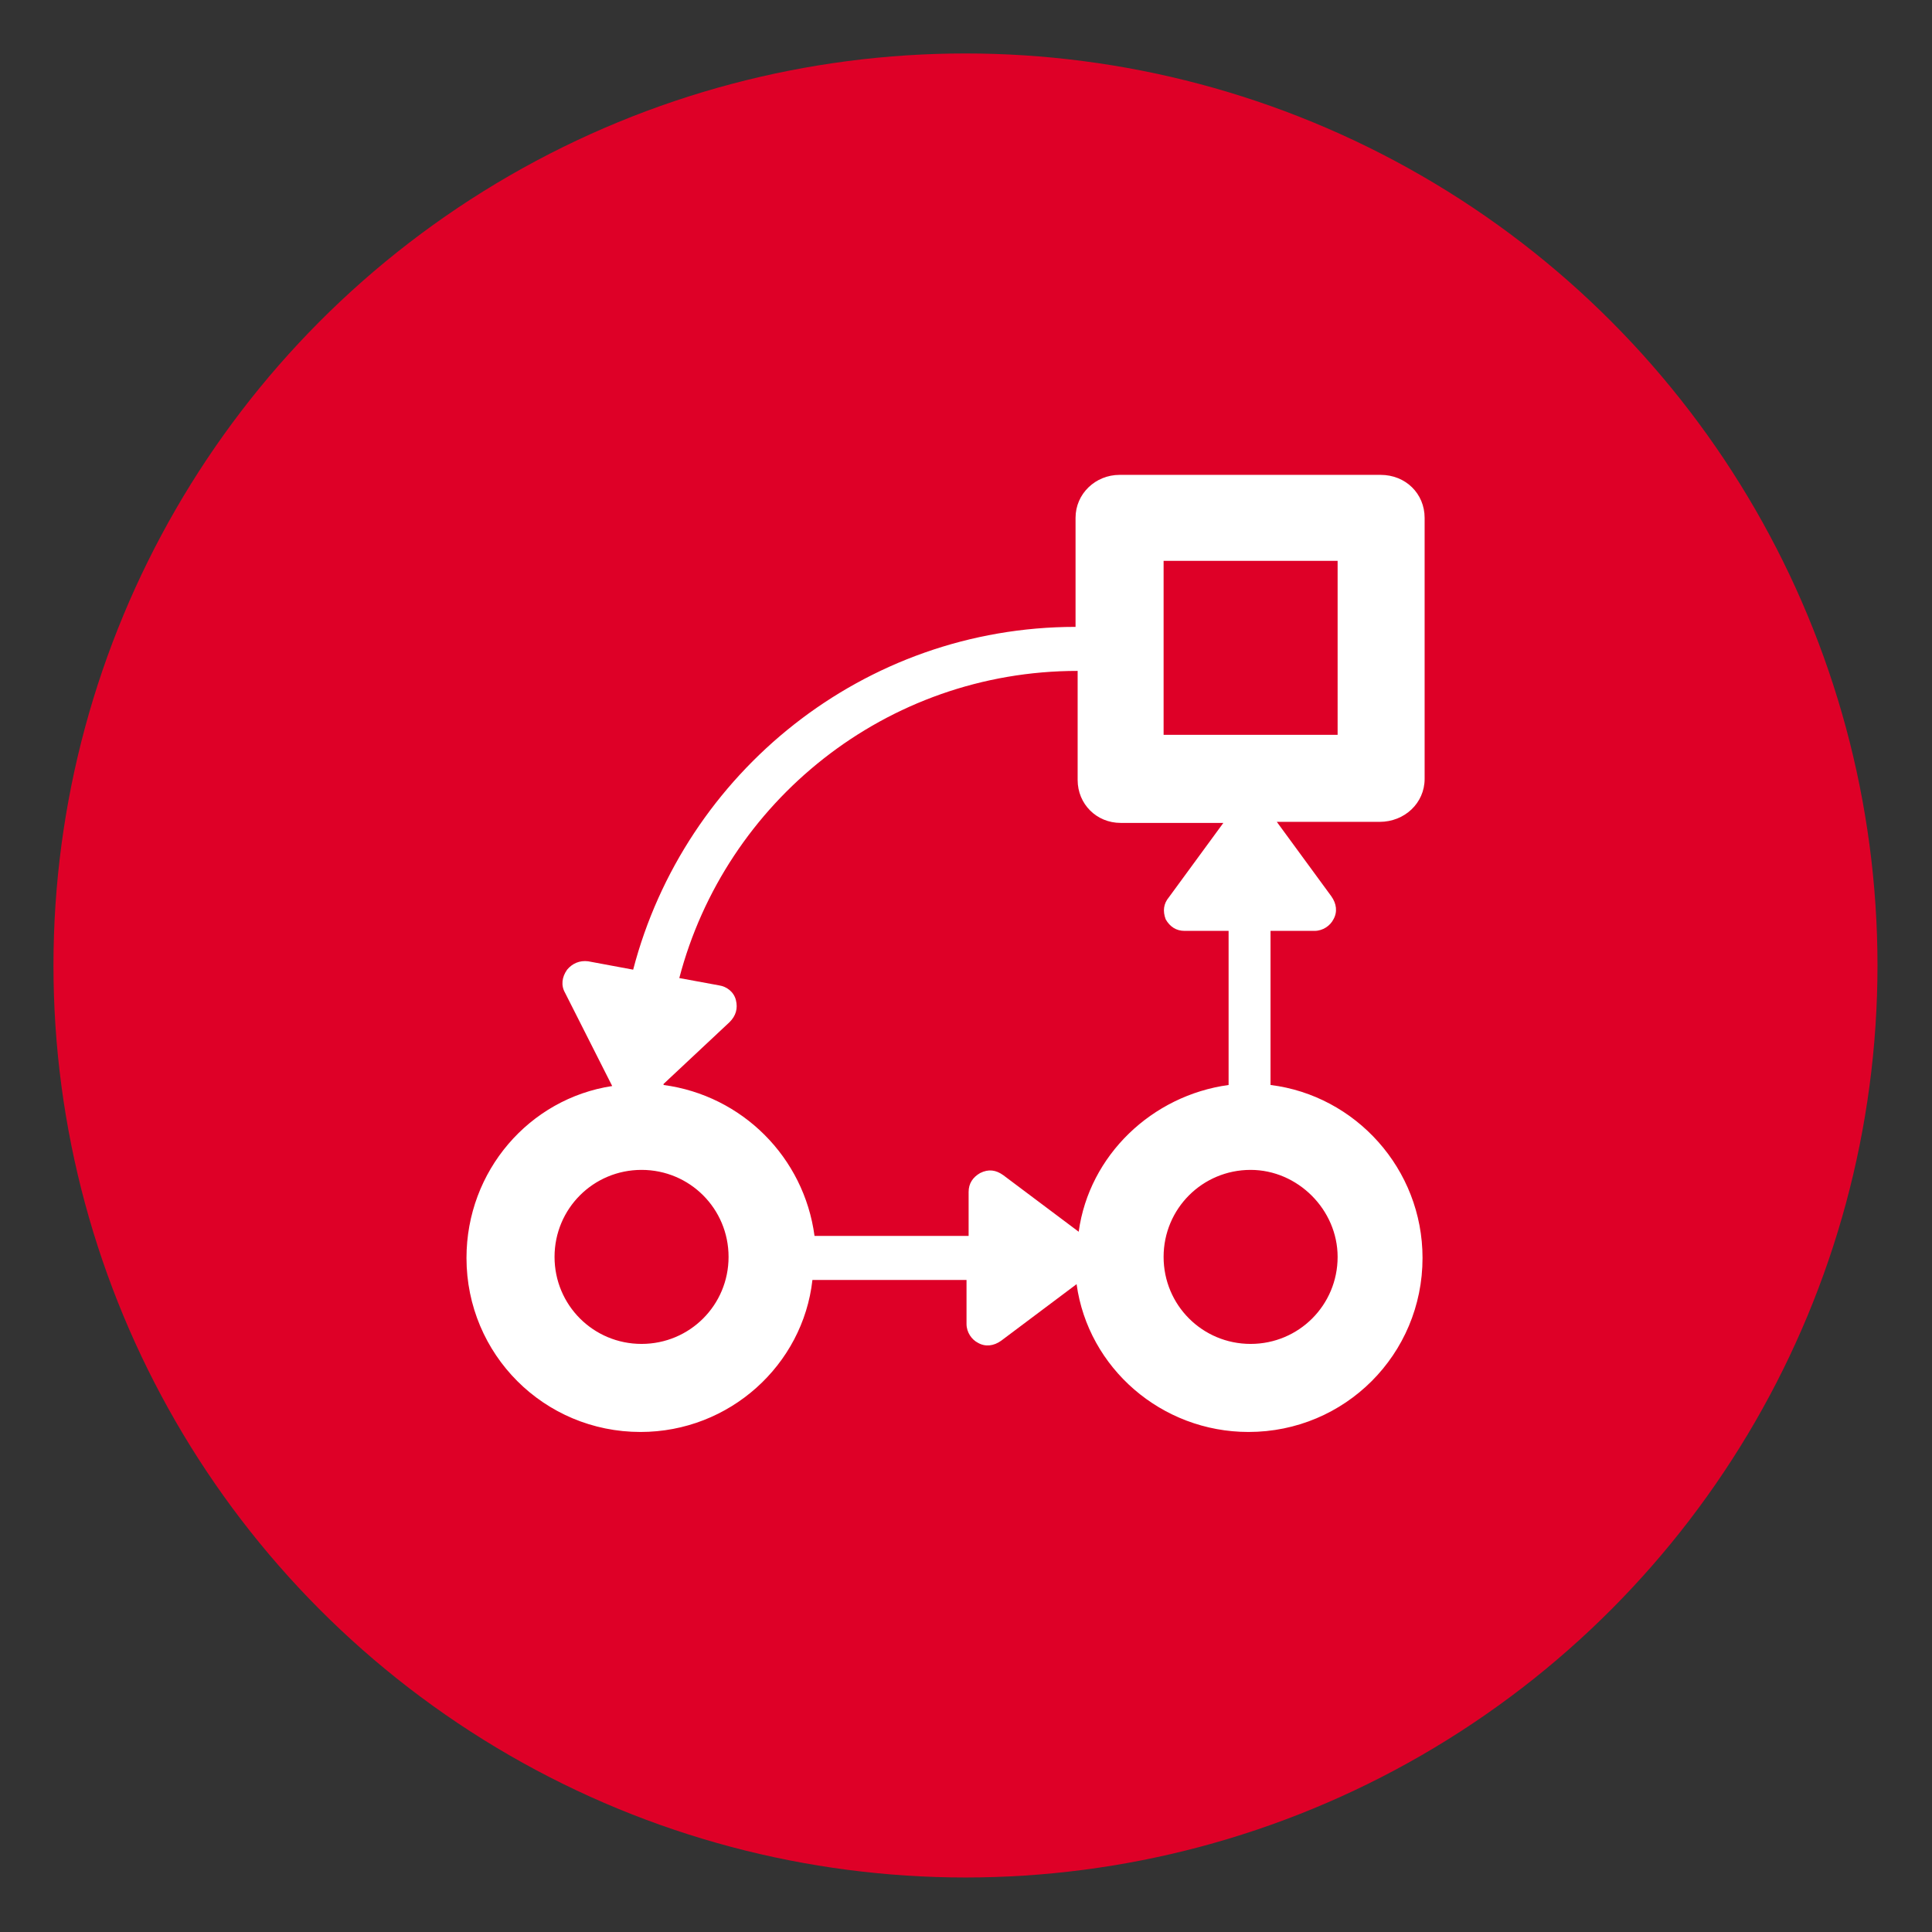
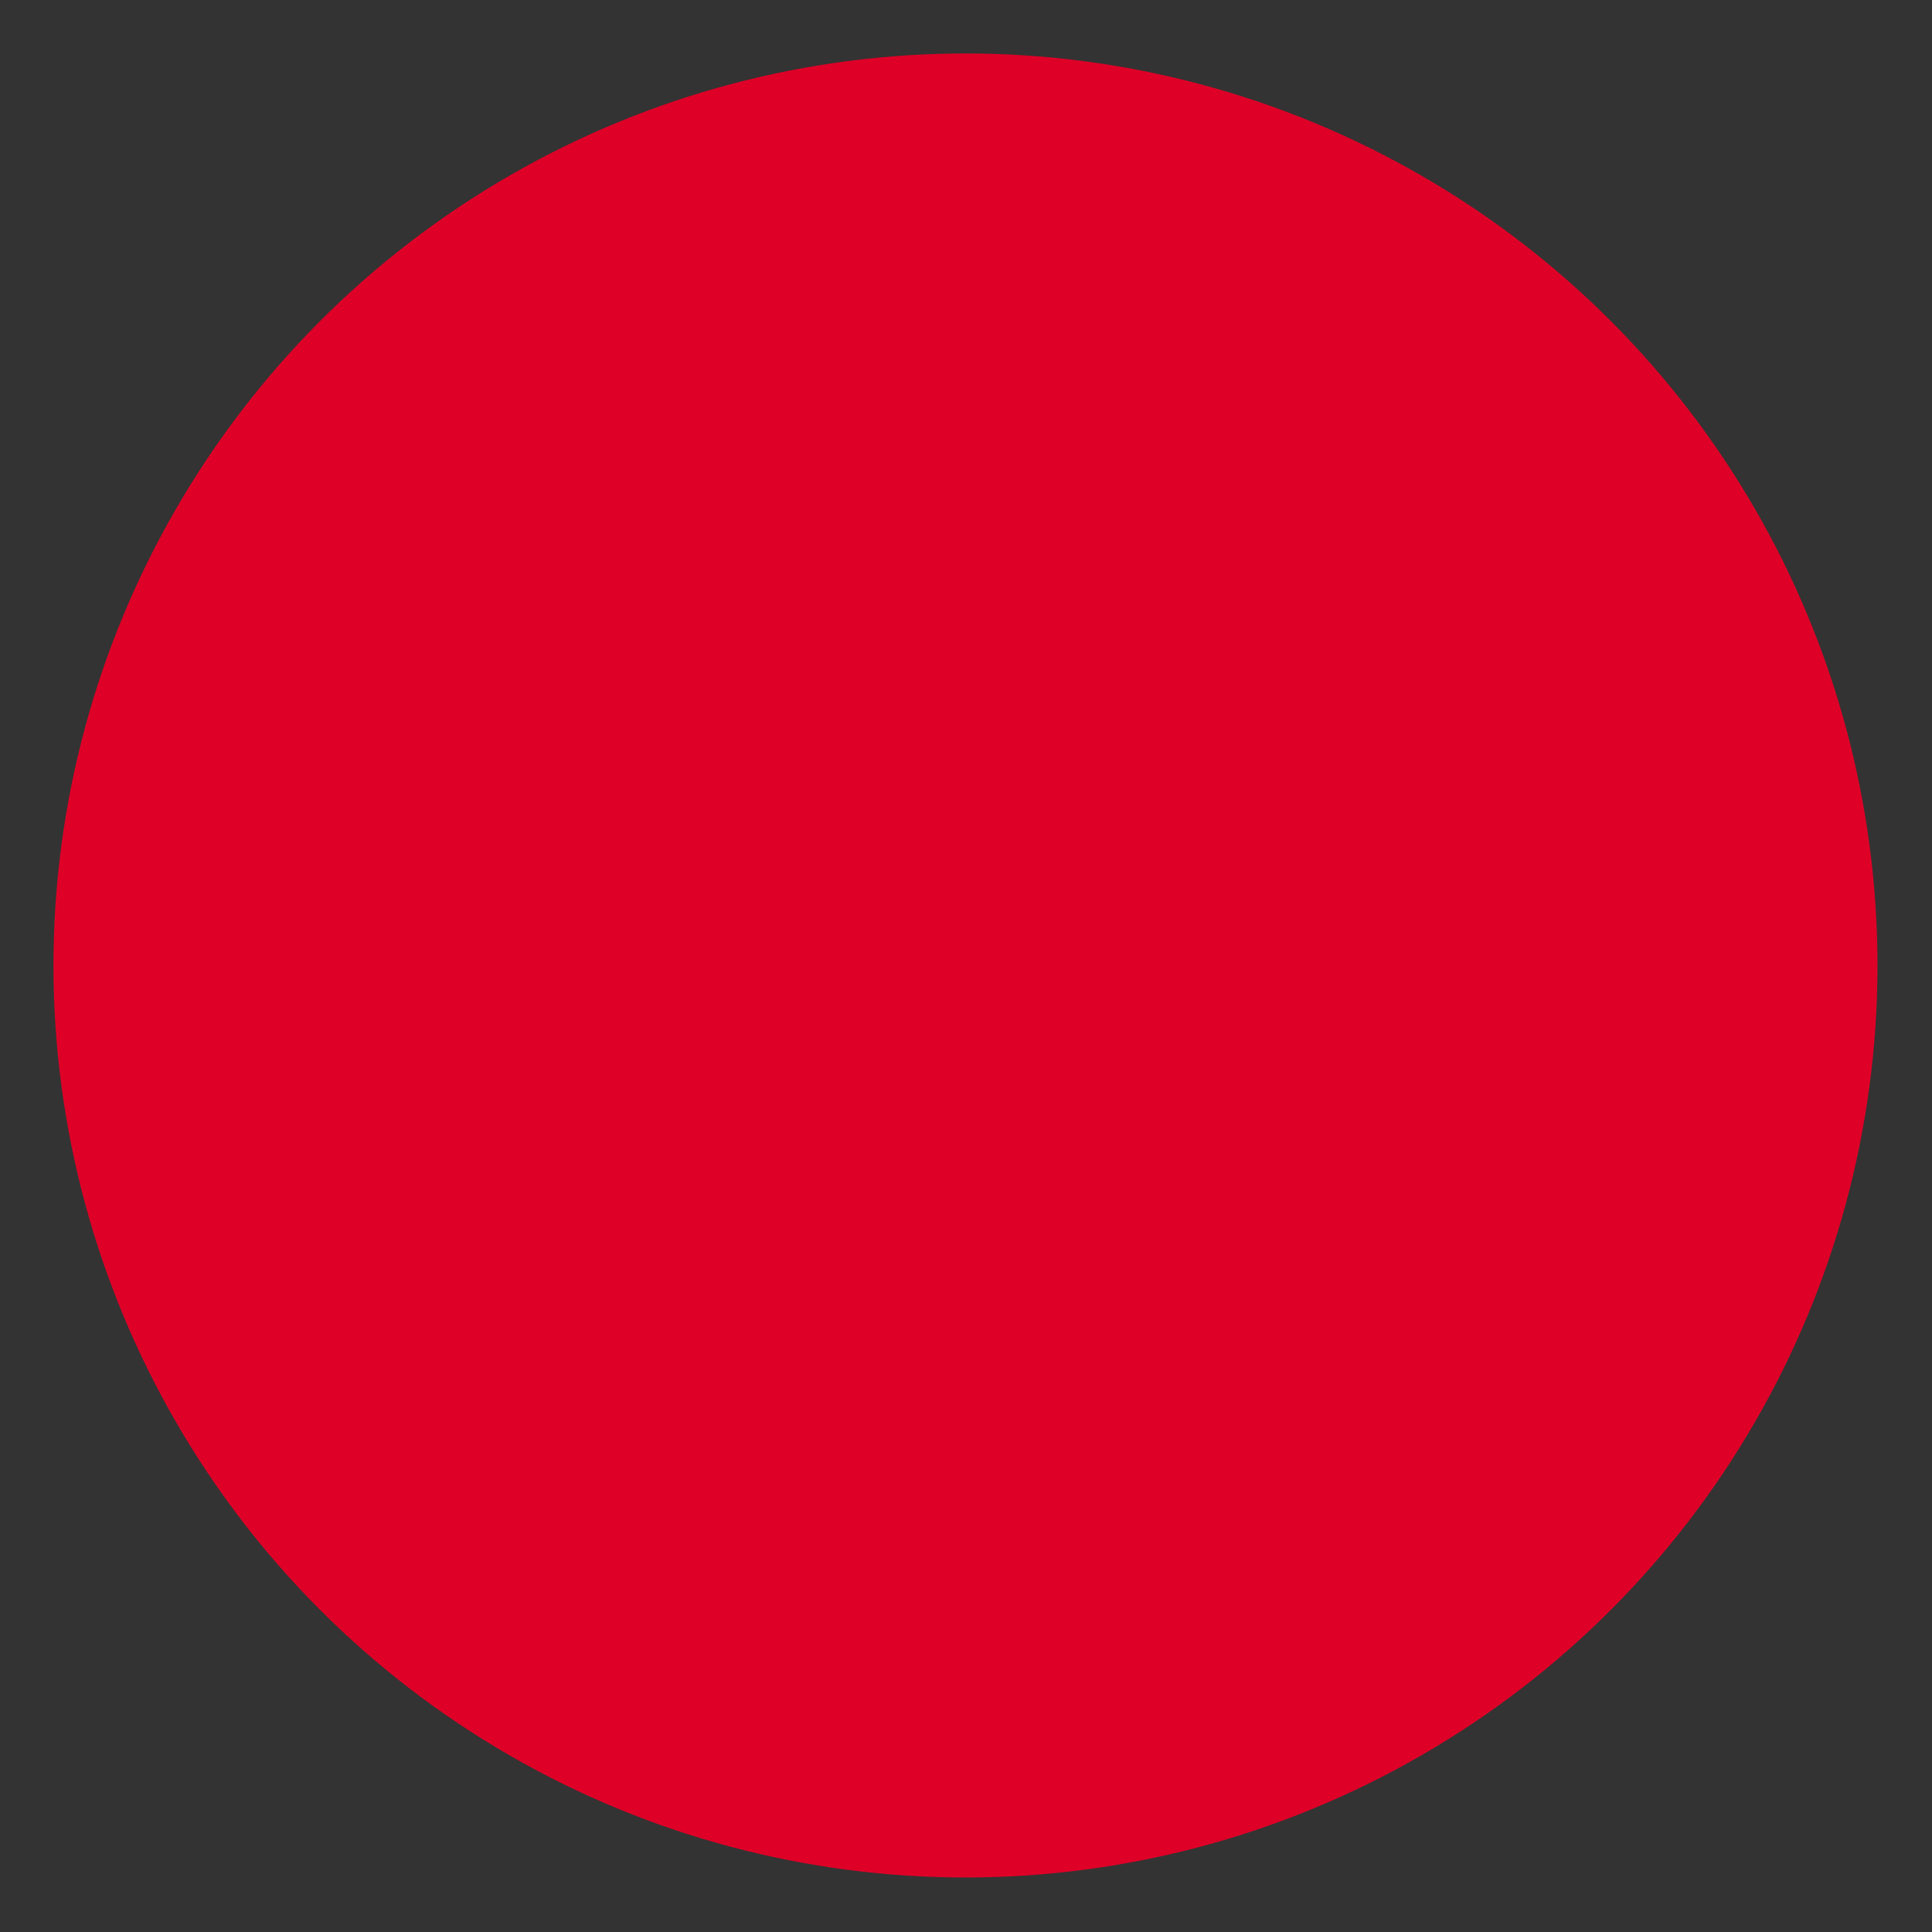
<svg xmlns="http://www.w3.org/2000/svg" class="icon-izw" x="0px" y="0px" viewBox="0 0 184.3 184.3" style="enable-background:new 0 0 184.3 184.3;" xml:space="preserve">
  <rect x="0" y="0" width="184.3" height="184.3" fill="#333333" stroke="none" />
  <style type="text/css">.red{fill:#DE0027;}.white{fill:#FFFFFF;}</style>
  <circle class="red" cx="92.1" cy="92.1" r="87" />
-   <path class="white" d="M135.9,74.3V49.4c0-2.3-1.8-4.1-4.2-4.1h-24.9c-2.3,0-4.2,1.8-4.2,4.1v10.4c-20.2,0-37.3,13.9-42.2,32.7l-4.3-0.8c-0.8-0.1-1.5,0.2-2,0.8c-0.5,0.7-0.6,1.5-0.2,2.2l4.5,8.9c-7.9,1.2-13.9,8.1-13.9,16.4c0,9.2,7.4,16.6,16.6,16.6c8.5,0,15.5-6.4,16.4-14.5h14.7v4.2c0,0.8,0.5,1.5,1.1,1.8c0.7,0.4,1.5,0.3,2.2-0.2l7.2-5.4c1.1,8,8.1,14.1,16.4,14.1c9.2,0,16.6-7.4,16.6-16.6c0-8.5-6.4-15.5-14.5-16.5V88.8h4.2c0.8,0,1.5-0.5,1.8-1.1c0.4-0.7,0.3-1.5-0.2-2.2l-5.2-7.1h9.8C134,78.4,135.9,76.6,135.9,74.3L135.9,74.3z M61.2,128.2c-4.6,0-8.3-3.7-8.3-8.3c0-4.6,3.7-8.3,8.3-8.3s8.3,3.7,8.3,8.3C69.5,124.5,65.8,128.2,61.2,128.2L61.2,128.2z M127.6,119.9c0,4.6-3.7,8.3-8.3,8.3c-4.6,0-8.3-3.7-8.3-8.3c0-4.6,3.7-8.3,8.3-8.3C123.8,111.6,127.6,115.4,127.6,119.9L127.6,119.9z M111.2,87.7c0.4,0.7,1,1.1,1.8,1.1h4.2v14.7c-7.3,1-13.3,6.7-14.3,14l-7.2-5.4c-0.7-0.5-1.4-0.6-2.2-0.2c-0.7,0.4-1.1,1-1.1,1.8v4.2H77.7c-1-7.5-6.9-13.4-14.4-14.4v-0.1l0,0l6.3-5.9c0.6-0.6,0.8-1.3,0.6-2.1s-0.9-1.3-1.6-1.4l-3.8-0.7C69.2,76.5,84.5,64,102.8,64v10.4c0,2.3,1.8,4.1,4.1,4.1h9.8l-5.2,7.1C111,86.2,110.9,86.9,111.2,87.7L111.2,87.7z M127.6,70.1H111V53.5h16.6V70.1z" />
</svg>